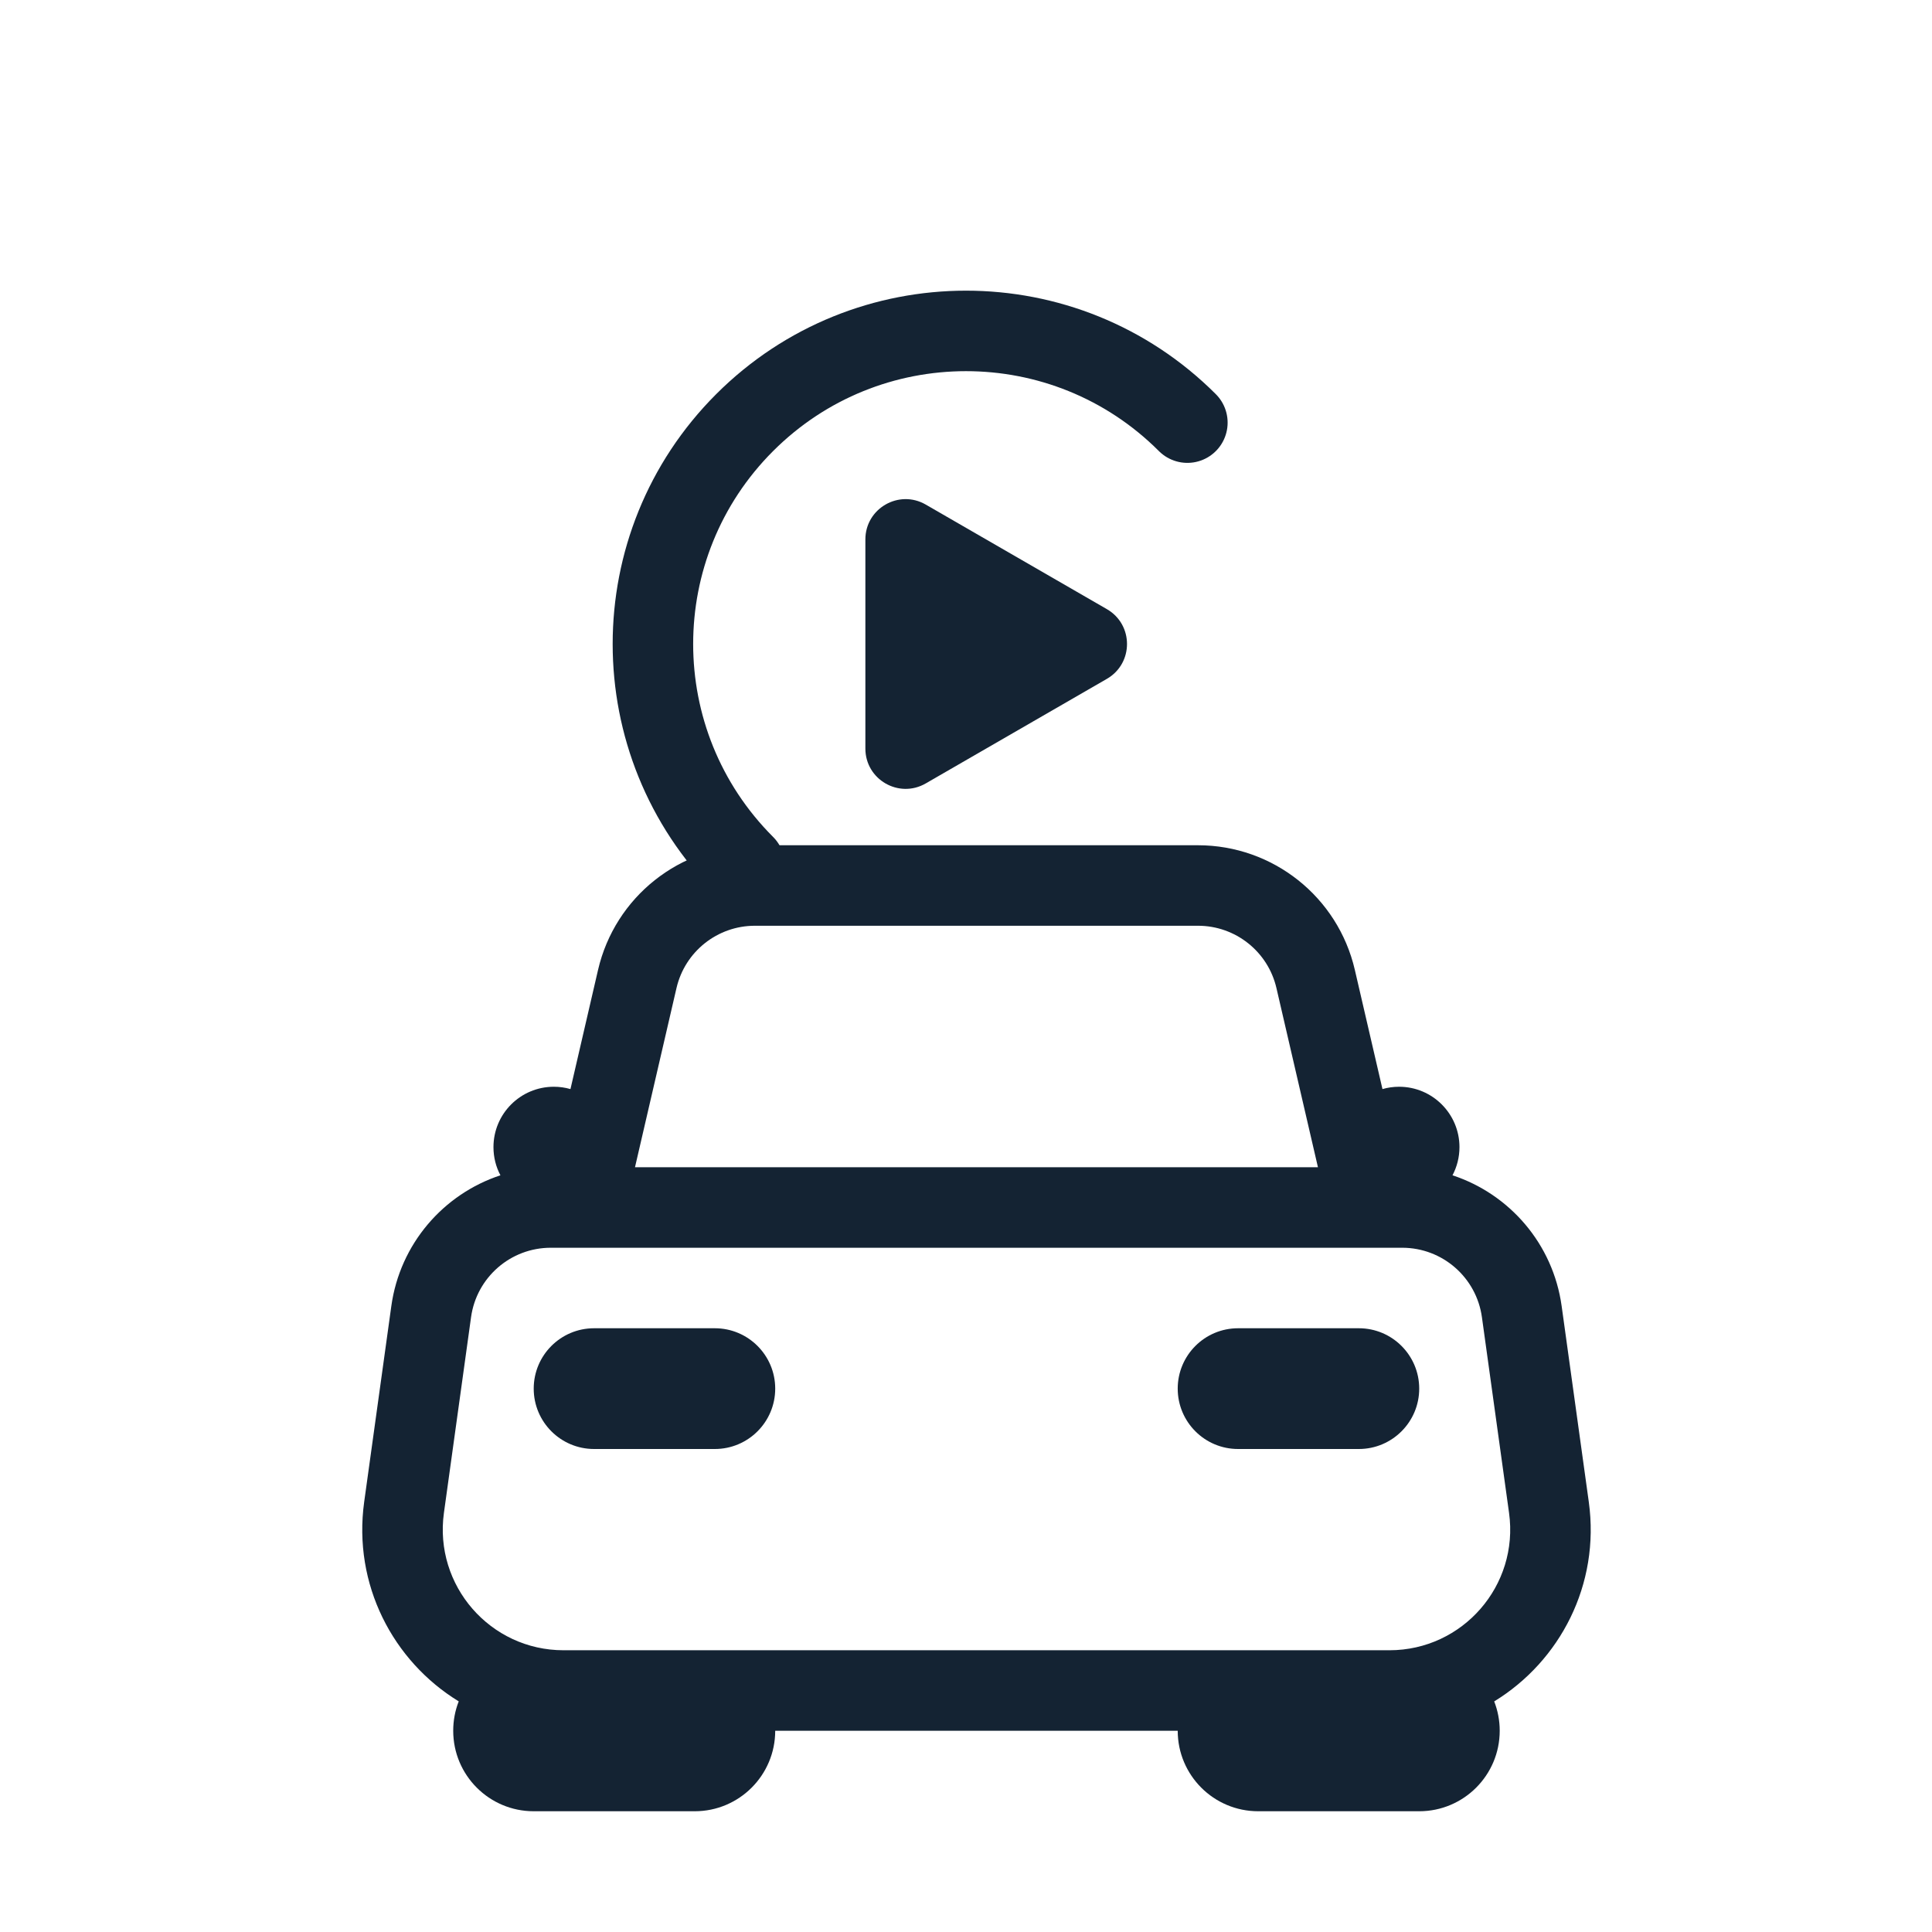
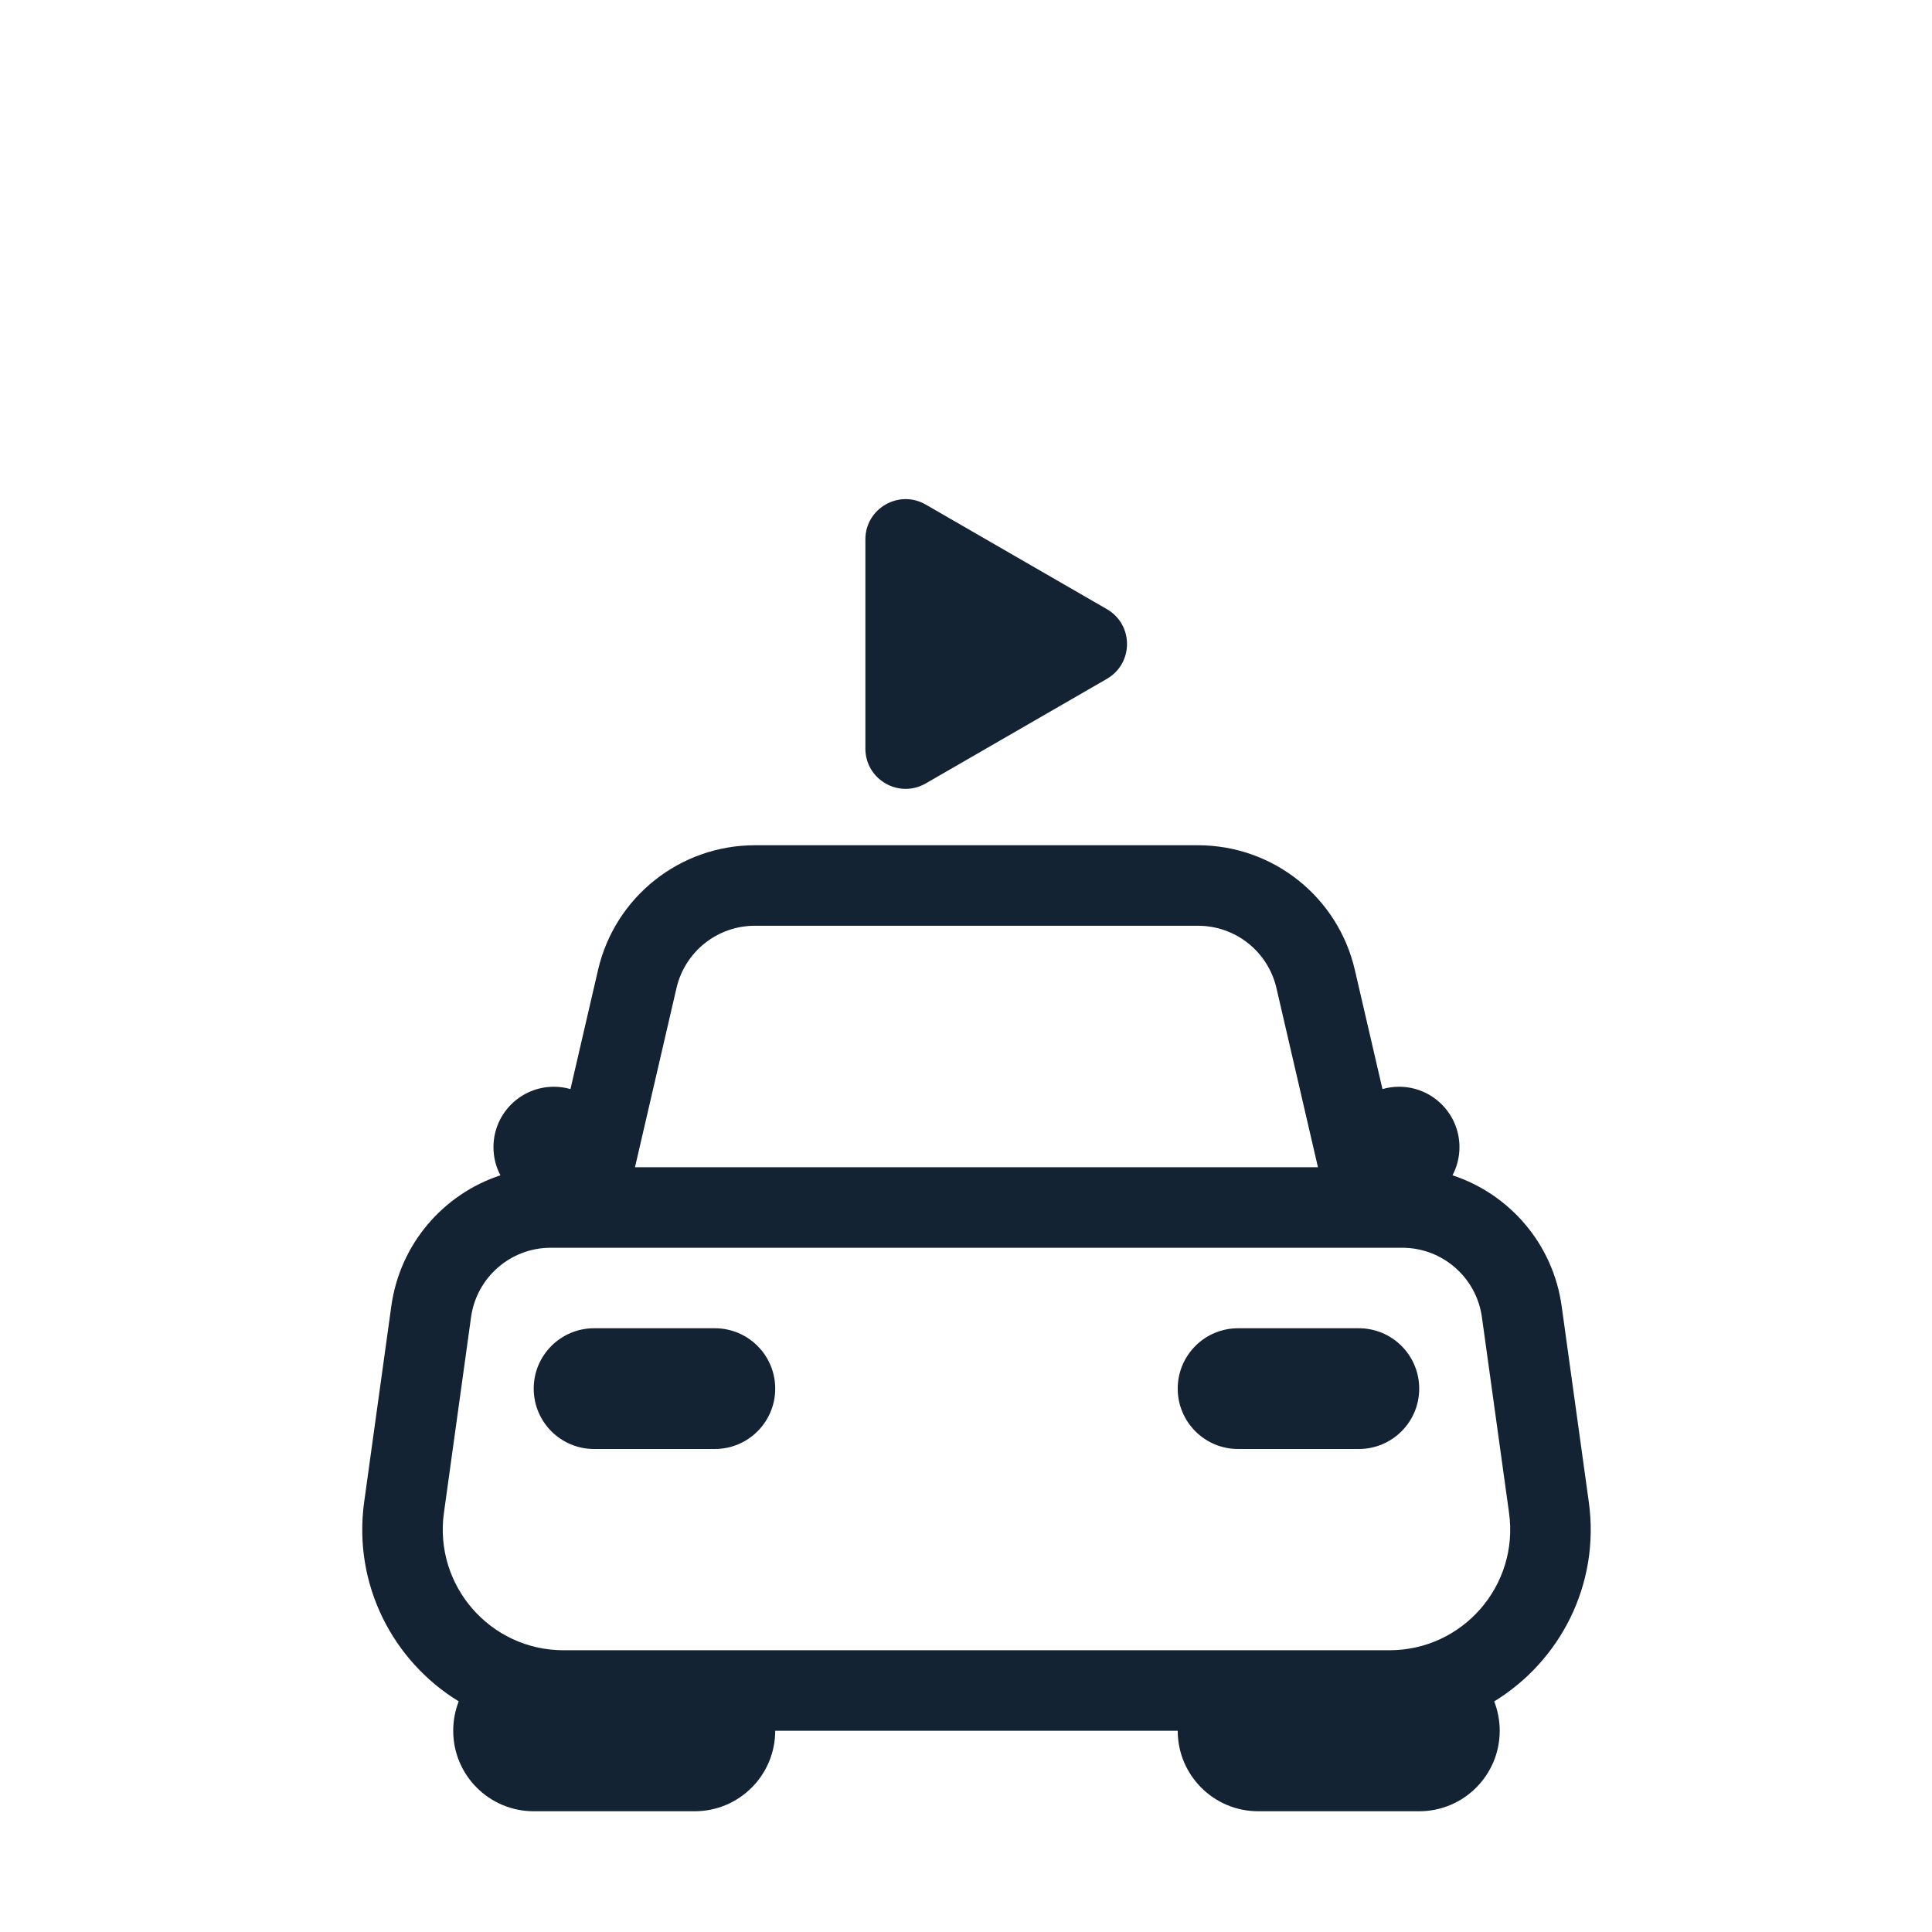
<svg xmlns="http://www.w3.org/2000/svg" width="48" height="48" viewBox="0 0 48 48" fill="none">
-   <path d="M29.5 10.5C26.462 7.462 21.538 7.462 18.5 10.5C15.462 13.538 15.462 18.462 18.5 21.5" stroke="#142333" stroke-width="2" stroke-linecap="round" />
-   <path fill-rule="evenodd" clip-rule="evenodd" d="M29.764 23H18.755C17.824 23 17.017 23.642 16.807 24.549L15.776 29H32.744L31.713 24.549C31.503 23.642 30.695 23 29.764 23ZM14.858 24.098L14.173 27.058C14.042 27.02 13.903 27 13.76 27C12.931 27 12.26 27.672 12.26 28.5C12.26 28.753 12.322 28.991 12.433 29.2C11.017 29.666 9.936 30.904 9.722 32.451L9.048 37.314C8.764 39.369 9.765 41.272 11.397 42.27C11.308 42.496 11.26 42.742 11.26 43C11.26 44.105 12.155 45 13.26 45H17.26C18.364 45 19.26 44.105 19.26 43H29.26C29.26 44.105 30.155 45 31.26 45H35.26C36.364 45 37.26 44.105 37.26 43C37.26 42.743 37.211 42.497 37.123 42.271C38.755 41.273 39.758 39.37 39.473 37.314L38.799 32.451C38.585 30.904 37.504 29.666 36.087 29.2C36.197 28.991 36.26 28.753 36.26 28.5C36.26 27.672 35.588 27 34.76 27C34.617 27 34.478 27.02 34.347 27.058L33.661 24.098C33.241 22.284 31.626 21 29.764 21H18.755C16.894 21 15.278 22.284 14.858 24.098ZM34.52 41H31.26H17.26H14.001C12.18 41 10.78 39.392 11.029 37.588L11.703 32.726C11.84 31.736 12.685 31 13.684 31H34.837C35.836 31 36.681 31.736 36.818 32.726L37.492 37.588C37.742 39.392 36.341 41 34.52 41ZM13.26 34.5C13.26 33.672 13.931 33 14.76 33H17.76C18.588 33 19.26 33.672 19.26 34.5C19.26 35.328 18.588 36 17.76 36H14.76C13.931 36 13.26 35.328 13.26 34.5ZM29.26 34.5C29.26 33.672 29.931 33 30.76 33H33.76C34.588 33 35.26 33.672 35.26 34.5C35.26 35.328 34.588 36 33.76 36H30.76C29.931 36 29.26 35.328 29.26 34.5Z" fill="#142333" />
+   <path fill-rule="evenodd" clip-rule="evenodd" d="M29.764 23H18.755C17.824 23 17.017 23.642 16.807 24.549L15.776 29H32.744L31.713 24.549C31.503 23.642 30.695 23 29.764 23ZM14.858 24.098L14.173 27.058C14.042 27.02 13.903 27 13.76 27C12.931 27 12.26 27.672 12.26 28.5C12.26 28.753 12.322 28.991 12.433 29.2C11.017 29.666 9.936 30.904 9.722 32.451L9.048 37.314C8.764 39.369 9.765 41.272 11.397 42.27C11.308 42.496 11.26 42.742 11.26 43C11.26 44.105 12.155 45 13.26 45H17.26C18.364 45 19.26 44.105 19.26 43H29.26C29.26 44.105 30.155 45 31.26 45H35.26C36.364 45 37.26 44.105 37.26 43C37.26 42.743 37.211 42.497 37.123 42.271C38.755 41.273 39.758 39.37 39.473 37.314L38.799 32.451C38.585 30.904 37.504 29.666 36.087 29.2C36.197 28.991 36.26 28.753 36.26 28.5C36.26 27.672 35.588 27 34.76 27C34.617 27 34.478 27.02 34.347 27.058L33.661 24.098C33.241 22.284 31.626 21 29.764 21H18.755C16.894 21 15.278 22.284 14.858 24.098ZM34.52 41H31.26H14.001C12.18 41 10.78 39.392 11.029 37.588L11.703 32.726C11.84 31.736 12.685 31 13.684 31H34.837C35.836 31 36.681 31.736 36.818 32.726L37.492 37.588C37.742 39.392 36.341 41 34.52 41ZM13.26 34.5C13.26 33.672 13.931 33 14.76 33H17.76C18.588 33 19.26 33.672 19.26 34.5C19.26 35.328 18.588 36 17.76 36H14.76C13.931 36 13.26 35.328 13.26 34.5ZM29.26 34.5C29.26 33.672 29.931 33 30.76 33H33.76C34.588 33 35.26 33.672 35.26 34.5C35.26 35.328 34.588 36 33.76 36H30.76C29.931 36 29.26 35.328 29.26 34.5Z" fill="#142333" />
  <path d="M27.5 16.866C28.167 16.481 28.167 15.519 27.5 15.134L23 12.536C22.333 12.151 21.5 12.632 21.5 13.402L21.5 18.598C21.5 19.368 22.333 19.849 23 19.464L27.5 16.866Z" fill="#142333" />
</svg>